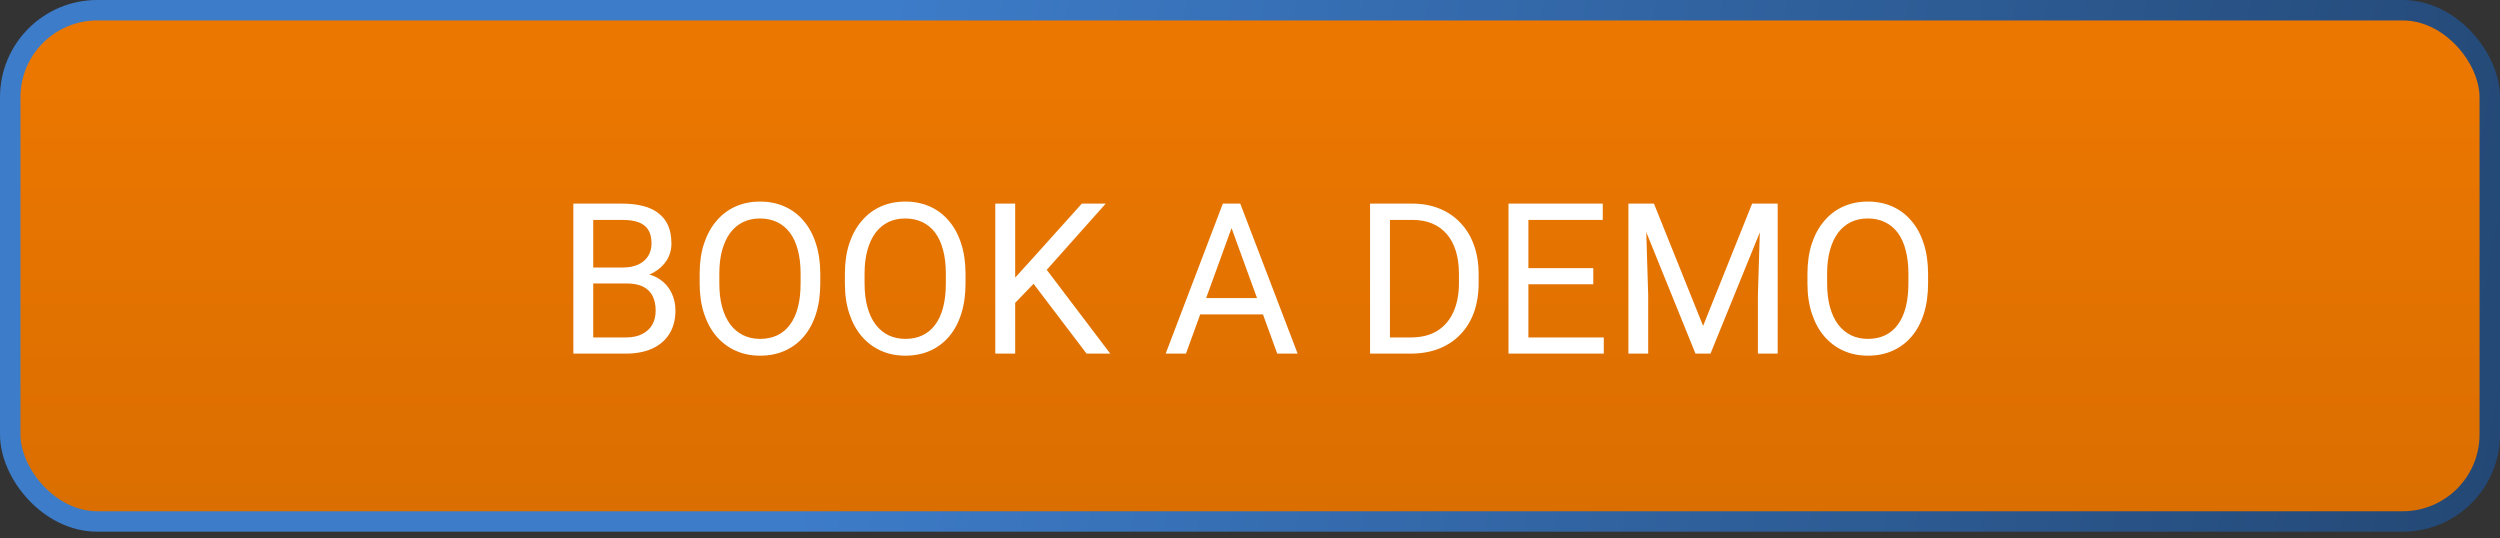
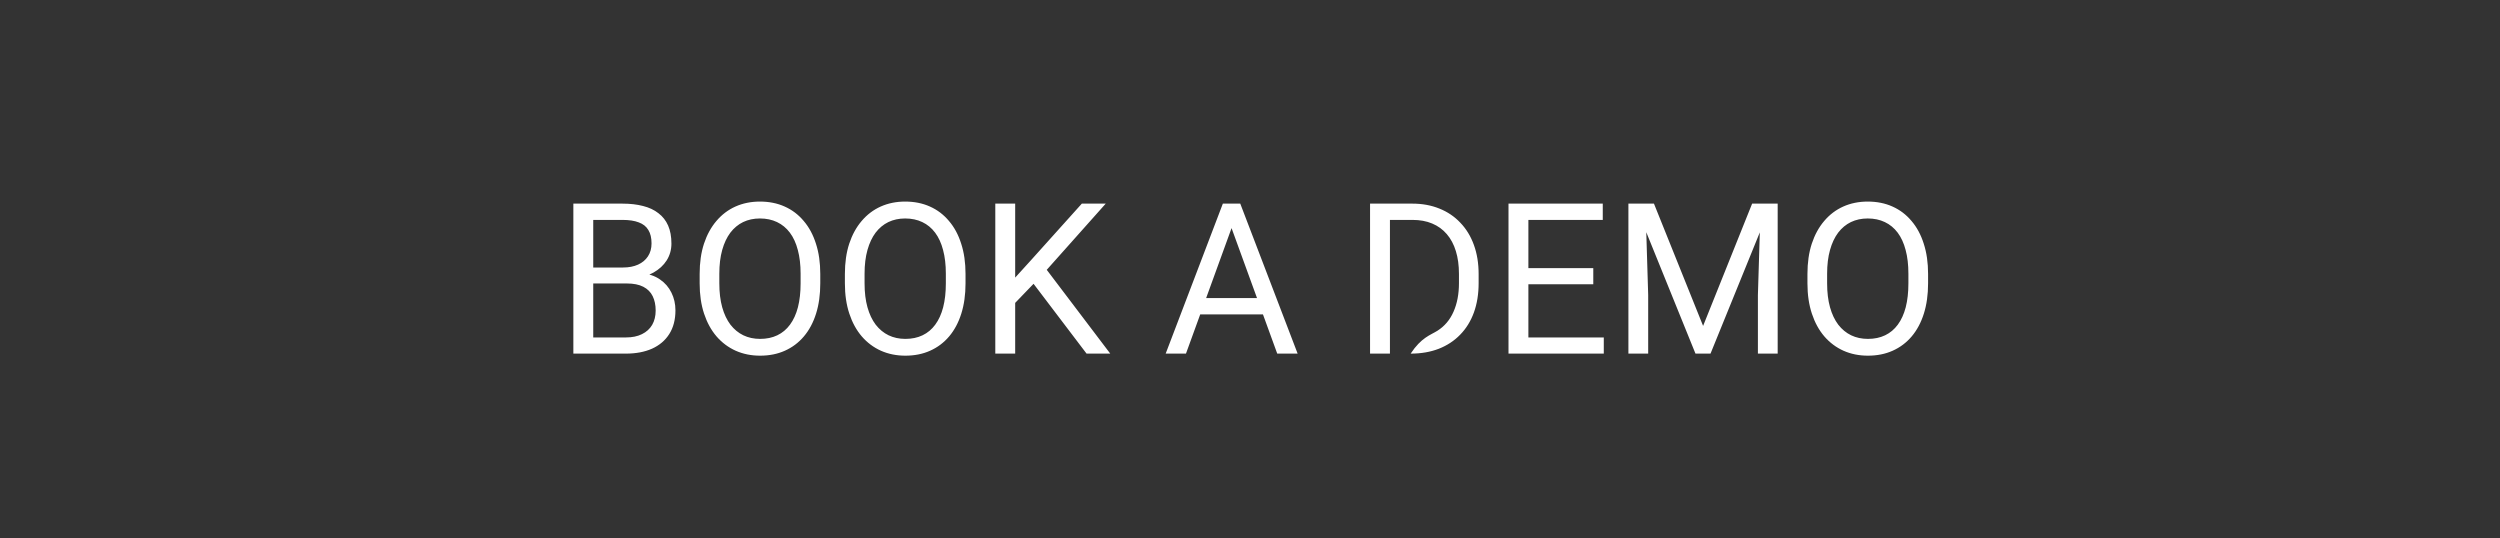
<svg xmlns="http://www.w3.org/2000/svg" width="237" height="51" viewBox="0 0 237 51" fill="none">
  <rect x="0" y="0" width="237" height="51" fill="#333333" stroke="none" />
-   <rect x="0.969" y="0.969" width="235.061" height="48.466" rx="8.251" fill="url(#paint0_linear_128_286)" stroke="url(#paint1_linear_128_286)" stroke-width="1.939" />
-   <path d="M59.422 26.873H55.819L55.799 25.359H59.071C59.611 25.359 60.083 25.268 60.487 25.086C60.89 24.903 61.203 24.643 61.424 24.304C61.652 23.959 61.766 23.549 61.766 23.074C61.766 22.553 61.665 22.13 61.463 21.804C61.268 21.472 60.965 21.232 60.555 21.082C60.151 20.925 59.637 20.847 59.012 20.847H56.239V33.523H54.354V19.304H59.012C59.741 19.304 60.392 19.379 60.965 19.529C61.538 19.672 62.023 19.9 62.42 20.213C62.824 20.519 63.13 20.909 63.338 21.384C63.547 21.86 63.651 22.429 63.651 23.093C63.651 23.679 63.501 24.21 63.202 24.685C62.902 25.154 62.485 25.538 61.952 25.838C61.424 26.137 60.806 26.329 60.096 26.414L59.422 26.873ZM59.334 33.523H55.077L56.141 31.99H59.334C59.933 31.99 60.441 31.886 60.858 31.677C61.281 31.469 61.603 31.176 61.825 30.799C62.046 30.415 62.157 29.962 62.157 29.441C62.157 28.914 62.062 28.458 61.873 28.074C61.685 27.69 61.388 27.394 60.985 27.185C60.581 26.977 60.06 26.873 59.422 26.873H56.737L56.756 25.359H60.428L60.828 25.906C61.512 25.965 62.092 26.16 62.567 26.492C63.042 26.817 63.403 27.234 63.651 27.742C63.905 28.25 64.032 28.81 64.032 29.422C64.032 30.307 63.836 31.056 63.446 31.668C63.062 32.273 62.518 32.735 61.815 33.054C61.112 33.367 60.285 33.523 59.334 33.523ZM77.762 25.965V26.863C77.762 27.931 77.629 28.888 77.362 29.734C77.095 30.581 76.711 31.3 76.209 31.892C75.708 32.485 75.106 32.937 74.403 33.25C73.706 33.562 72.925 33.718 72.059 33.718C71.219 33.718 70.448 33.562 69.745 33.25C69.048 32.937 68.442 32.485 67.928 31.892C67.42 31.3 67.026 30.581 66.746 29.734C66.466 28.888 66.327 27.931 66.327 26.863V25.965C66.327 24.897 66.463 23.943 66.737 23.103C67.017 22.257 67.411 21.538 67.918 20.945C68.426 20.346 69.028 19.89 69.725 19.578C70.428 19.265 71.2 19.109 72.04 19.109C72.905 19.109 73.687 19.265 74.383 19.578C75.086 19.89 75.689 20.346 76.19 20.945C76.698 21.538 77.085 22.257 77.352 23.103C77.625 23.943 77.762 24.897 77.762 25.965ZM75.897 26.863V25.945C75.897 25.099 75.809 24.35 75.633 23.699C75.464 23.048 75.213 22.501 74.881 22.058C74.549 21.616 74.142 21.28 73.661 21.052C73.185 20.825 72.645 20.711 72.04 20.711C71.454 20.711 70.923 20.825 70.448 21.052C69.979 21.28 69.575 21.616 69.237 22.058C68.905 22.501 68.647 23.048 68.465 23.699C68.283 24.35 68.192 25.099 68.192 25.945V26.863C68.192 27.716 68.283 28.471 68.465 29.129C68.647 29.78 68.908 30.33 69.246 30.779C69.591 31.222 69.998 31.557 70.467 31.785C70.942 32.013 71.473 32.127 72.059 32.127C72.671 32.127 73.215 32.013 73.69 31.785C74.165 31.557 74.566 31.222 74.891 30.779C75.223 30.33 75.474 29.78 75.643 29.129C75.812 28.471 75.897 27.716 75.897 26.863ZM91.532 25.965V26.863C91.532 27.931 91.398 28.888 91.131 29.734C90.864 30.581 90.48 31.3 89.979 31.892C89.478 32.485 88.875 32.937 88.172 33.25C87.476 33.562 86.694 33.718 85.829 33.718C84.989 33.718 84.217 33.562 83.514 33.25C82.817 32.937 82.212 32.485 81.698 31.892C81.19 31.3 80.796 30.581 80.516 29.734C80.236 28.888 80.096 27.931 80.096 26.863V25.965C80.096 24.897 80.233 23.943 80.506 23.103C80.786 22.257 81.18 21.538 81.688 20.945C82.196 20.346 82.798 19.89 83.495 19.578C84.198 19.265 84.969 19.109 85.809 19.109C86.675 19.109 87.456 19.265 88.153 19.578C88.856 19.89 89.458 20.346 89.959 20.945C90.467 21.538 90.855 22.257 91.121 23.103C91.395 23.943 91.532 24.897 91.532 25.965ZM89.666 26.863V25.945C89.666 25.099 89.579 24.35 89.403 23.699C89.234 23.048 88.983 22.501 88.651 22.058C88.319 21.616 87.912 21.28 87.43 21.052C86.955 20.825 86.415 20.711 85.809 20.711C85.223 20.711 84.692 20.825 84.217 21.052C83.748 21.28 83.345 21.616 83.006 22.058C82.674 22.501 82.417 23.048 82.235 23.699C82.052 24.35 81.961 25.099 81.961 25.945V26.863C81.961 27.716 82.052 28.471 82.235 29.129C82.417 29.78 82.677 30.33 83.016 30.779C83.361 31.222 83.768 31.557 84.237 31.785C84.712 32.013 85.243 32.127 85.829 32.127C86.441 32.127 86.984 32.013 87.459 31.785C87.935 31.557 88.335 31.222 88.661 30.779C88.993 30.33 89.243 29.78 89.412 29.129C89.582 28.471 89.666 27.716 89.666 26.863ZM96.239 19.304V33.523H94.354V19.304H96.239ZM104.823 19.304L98.915 25.935L95.594 29.383L95.282 27.371L97.782 24.617L102.557 19.304H104.823ZM103.006 33.523L97.743 26.59L98.866 25.096L105.252 33.523H103.006ZM117.137 20.564L112.43 33.523H110.506L115.926 19.304H117.166L117.137 20.564ZM121.082 33.523L116.366 20.564L116.336 19.304H117.577L123.016 33.523H121.082ZM120.838 28.259V29.802H112.85V28.259H120.838ZM133.729 33.523H130.76L130.78 31.99H133.729C134.745 31.99 135.591 31.778 136.268 31.355C136.945 30.925 137.453 30.327 137.791 29.558C138.136 28.784 138.309 27.879 138.309 26.843V25.974C138.309 25.161 138.211 24.438 138.016 23.806C137.821 23.168 137.534 22.631 137.157 22.195C136.779 21.752 136.317 21.417 135.77 21.189C135.23 20.961 134.608 20.847 133.905 20.847H130.702V19.304H133.905C134.836 19.304 135.685 19.461 136.454 19.773C137.222 20.079 137.883 20.525 138.436 21.111C138.996 21.691 139.426 22.394 139.725 23.221C140.024 24.041 140.174 24.965 140.174 25.994V26.843C140.174 27.872 140.024 28.8 139.725 29.627C139.426 30.447 138.993 31.147 138.426 31.726C137.866 32.306 137.189 32.752 136.395 33.064C135.607 33.37 134.718 33.523 133.729 33.523ZM131.766 19.304V33.523H129.881V19.304H131.766ZM152.039 31.99V33.523H144.51V31.99H152.039ZM144.891 19.304V33.523H143.006V19.304H144.891ZM151.043 25.418V26.951H144.51V25.418H151.043ZM151.942 19.304V20.847H144.51V19.304H151.942ZM154.969 19.304H156.795L161.454 30.896L166.102 19.304H167.938L162.157 33.523H160.731L154.969 19.304ZM154.373 19.304H155.985L156.248 27.976V33.523H154.373V19.304ZM166.913 19.304H168.524V33.523H166.649V27.976L166.913 19.304ZM182.782 25.965V26.863C182.782 27.931 182.648 28.888 182.381 29.734C182.114 30.581 181.73 31.3 181.229 31.892C180.728 32.485 180.125 32.937 179.422 33.25C178.726 33.562 177.944 33.718 177.079 33.718C176.239 33.718 175.467 33.562 174.764 33.25C174.067 32.937 173.462 32.485 172.948 31.892C172.44 31.3 172.046 30.581 171.766 29.734C171.486 28.888 171.346 27.931 171.346 26.863V25.965C171.346 24.897 171.483 23.943 171.756 23.103C172.036 22.257 172.43 21.538 172.938 20.945C173.446 20.346 174.048 19.89 174.745 19.578C175.448 19.265 176.219 19.109 177.059 19.109C177.925 19.109 178.706 19.265 179.403 19.578C180.106 19.89 180.708 20.346 181.209 20.945C181.717 21.538 182.105 22.257 182.371 23.103C182.645 23.943 182.782 24.897 182.782 25.965ZM180.916 26.863V25.945C180.916 25.099 180.829 24.35 180.653 23.699C180.483 23.048 180.233 22.501 179.901 22.058C179.569 21.616 179.162 21.28 178.68 21.052C178.205 20.825 177.664 20.711 177.059 20.711C176.473 20.711 175.942 20.825 175.467 21.052C174.998 21.28 174.595 21.616 174.256 22.058C173.924 22.501 173.667 23.048 173.485 23.699C173.302 24.35 173.211 25.099 173.211 25.945V26.863C173.211 27.716 173.302 28.471 173.485 29.129C173.667 29.78 173.927 30.33 174.266 30.779C174.611 31.222 175.018 31.557 175.487 31.785C175.962 32.013 176.493 32.127 177.079 32.127C177.691 32.127 178.234 32.013 178.709 31.785C179.185 31.557 179.585 31.222 179.911 30.779C180.243 30.33 180.493 29.78 180.663 29.129C180.832 28.471 180.916 27.716 180.916 26.863Z" fill="white" />
+   <path d="M59.422 26.873H55.819L55.799 25.359H59.071C59.611 25.359 60.083 25.268 60.487 25.086C60.89 24.903 61.203 24.643 61.424 24.304C61.652 23.959 61.766 23.549 61.766 23.074C61.766 22.553 61.665 22.13 61.463 21.804C61.268 21.472 60.965 21.232 60.555 21.082C60.151 20.925 59.637 20.847 59.012 20.847H56.239V33.523H54.354V19.304H59.012C59.741 19.304 60.392 19.379 60.965 19.529C61.538 19.672 62.023 19.9 62.42 20.213C62.824 20.519 63.13 20.909 63.338 21.384C63.547 21.86 63.651 22.429 63.651 23.093C63.651 23.679 63.501 24.21 63.202 24.685C62.902 25.154 62.485 25.538 61.952 25.838C61.424 26.137 60.806 26.329 60.096 26.414L59.422 26.873ZM59.334 33.523H55.077L56.141 31.99H59.334C59.933 31.99 60.441 31.886 60.858 31.677C61.281 31.469 61.603 31.176 61.825 30.799C62.046 30.415 62.157 29.962 62.157 29.441C62.157 28.914 62.062 28.458 61.873 28.074C61.685 27.69 61.388 27.394 60.985 27.185C60.581 26.977 60.06 26.873 59.422 26.873H56.737L56.756 25.359H60.428L60.828 25.906C61.512 25.965 62.092 26.16 62.567 26.492C63.042 26.817 63.403 27.234 63.651 27.742C63.905 28.25 64.032 28.81 64.032 29.422C64.032 30.307 63.836 31.056 63.446 31.668C63.062 32.273 62.518 32.735 61.815 33.054C61.112 33.367 60.285 33.523 59.334 33.523ZM77.762 25.965V26.863C77.762 27.931 77.629 28.888 77.362 29.734C77.095 30.581 76.711 31.3 76.209 31.892C75.708 32.485 75.106 32.937 74.403 33.25C73.706 33.562 72.925 33.718 72.059 33.718C71.219 33.718 70.448 33.562 69.745 33.25C69.048 32.937 68.442 32.485 67.928 31.892C67.42 31.3 67.026 30.581 66.746 29.734C66.466 28.888 66.327 27.931 66.327 26.863V25.965C66.327 24.897 66.463 23.943 66.737 23.103C67.017 22.257 67.411 21.538 67.918 20.945C68.426 20.346 69.028 19.89 69.725 19.578C70.428 19.265 71.2 19.109 72.04 19.109C72.905 19.109 73.687 19.265 74.383 19.578C75.086 19.89 75.689 20.346 76.19 20.945C76.698 21.538 77.085 22.257 77.352 23.103C77.625 23.943 77.762 24.897 77.762 25.965ZM75.897 26.863V25.945C75.897 25.099 75.809 24.35 75.633 23.699C75.464 23.048 75.213 22.501 74.881 22.058C74.549 21.616 74.142 21.28 73.661 21.052C73.185 20.825 72.645 20.711 72.04 20.711C71.454 20.711 70.923 20.825 70.448 21.052C69.979 21.28 69.575 21.616 69.237 22.058C68.905 22.501 68.647 23.048 68.465 23.699C68.283 24.35 68.192 25.099 68.192 25.945V26.863C68.192 27.716 68.283 28.471 68.465 29.129C68.647 29.78 68.908 30.33 69.246 30.779C69.591 31.222 69.998 31.557 70.467 31.785C70.942 32.013 71.473 32.127 72.059 32.127C72.671 32.127 73.215 32.013 73.69 31.785C74.165 31.557 74.566 31.222 74.891 30.779C75.223 30.33 75.474 29.78 75.643 29.129C75.812 28.471 75.897 27.716 75.897 26.863ZM91.532 25.965V26.863C91.532 27.931 91.398 28.888 91.131 29.734C90.864 30.581 90.48 31.3 89.979 31.892C89.478 32.485 88.875 32.937 88.172 33.25C87.476 33.562 86.694 33.718 85.829 33.718C84.989 33.718 84.217 33.562 83.514 33.25C82.817 32.937 82.212 32.485 81.698 31.892C81.19 31.3 80.796 30.581 80.516 29.734C80.236 28.888 80.096 27.931 80.096 26.863V25.965C80.096 24.897 80.233 23.943 80.506 23.103C80.786 22.257 81.18 21.538 81.688 20.945C82.196 20.346 82.798 19.89 83.495 19.578C84.198 19.265 84.969 19.109 85.809 19.109C86.675 19.109 87.456 19.265 88.153 19.578C88.856 19.89 89.458 20.346 89.959 20.945C90.467 21.538 90.855 22.257 91.121 23.103C91.395 23.943 91.532 24.897 91.532 25.965ZM89.666 26.863V25.945C89.666 25.099 89.579 24.35 89.403 23.699C89.234 23.048 88.983 22.501 88.651 22.058C88.319 21.616 87.912 21.28 87.43 21.052C86.955 20.825 86.415 20.711 85.809 20.711C85.223 20.711 84.692 20.825 84.217 21.052C83.748 21.28 83.345 21.616 83.006 22.058C82.674 22.501 82.417 23.048 82.235 23.699C82.052 24.35 81.961 25.099 81.961 25.945V26.863C81.961 27.716 82.052 28.471 82.235 29.129C82.417 29.78 82.677 30.33 83.016 30.779C83.361 31.222 83.768 31.557 84.237 31.785C84.712 32.013 85.243 32.127 85.829 32.127C86.441 32.127 86.984 32.013 87.459 31.785C87.935 31.557 88.335 31.222 88.661 30.779C88.993 30.33 89.243 29.78 89.412 29.129C89.582 28.471 89.666 27.716 89.666 26.863ZM96.239 19.304V33.523H94.354V19.304H96.239ZM104.823 19.304L98.915 25.935L95.594 29.383L95.282 27.371L97.782 24.617L102.557 19.304H104.823ZM103.006 33.523L97.743 26.59L98.866 25.096L105.252 33.523H103.006ZM117.137 20.564L112.43 33.523H110.506L115.926 19.304H117.166L117.137 20.564ZM121.082 33.523L116.366 20.564L116.336 19.304H117.577L123.016 33.523H121.082ZM120.838 28.259V29.802H112.85V28.259H120.838ZM133.729 33.523H130.76H133.729C134.745 31.99 135.591 31.778 136.268 31.355C136.945 30.925 137.453 30.327 137.791 29.558C138.136 28.784 138.309 27.879 138.309 26.843V25.974C138.309 25.161 138.211 24.438 138.016 23.806C137.821 23.168 137.534 22.631 137.157 22.195C136.779 21.752 136.317 21.417 135.77 21.189C135.23 20.961 134.608 20.847 133.905 20.847H130.702V19.304H133.905C134.836 19.304 135.685 19.461 136.454 19.773C137.222 20.079 137.883 20.525 138.436 21.111C138.996 21.691 139.426 22.394 139.725 23.221C140.024 24.041 140.174 24.965 140.174 25.994V26.843C140.174 27.872 140.024 28.8 139.725 29.627C139.426 30.447 138.993 31.147 138.426 31.726C137.866 32.306 137.189 32.752 136.395 33.064C135.607 33.37 134.718 33.523 133.729 33.523ZM131.766 19.304V33.523H129.881V19.304H131.766ZM152.039 31.99V33.523H144.51V31.99H152.039ZM144.891 19.304V33.523H143.006V19.304H144.891ZM151.043 25.418V26.951H144.51V25.418H151.043ZM151.942 19.304V20.847H144.51V19.304H151.942ZM154.969 19.304H156.795L161.454 30.896L166.102 19.304H167.938L162.157 33.523H160.731L154.969 19.304ZM154.373 19.304H155.985L156.248 27.976V33.523H154.373V19.304ZM166.913 19.304H168.524V33.523H166.649V27.976L166.913 19.304ZM182.782 25.965V26.863C182.782 27.931 182.648 28.888 182.381 29.734C182.114 30.581 181.73 31.3 181.229 31.892C180.728 32.485 180.125 32.937 179.422 33.25C178.726 33.562 177.944 33.718 177.079 33.718C176.239 33.718 175.467 33.562 174.764 33.25C174.067 32.937 173.462 32.485 172.948 31.892C172.44 31.3 172.046 30.581 171.766 29.734C171.486 28.888 171.346 27.931 171.346 26.863V25.965C171.346 24.897 171.483 23.943 171.756 23.103C172.036 22.257 172.43 21.538 172.938 20.945C173.446 20.346 174.048 19.89 174.745 19.578C175.448 19.265 176.219 19.109 177.059 19.109C177.925 19.109 178.706 19.265 179.403 19.578C180.106 19.89 180.708 20.346 181.209 20.945C181.717 21.538 182.105 22.257 182.371 23.103C182.645 23.943 182.782 24.897 182.782 25.965ZM180.916 26.863V25.945C180.916 25.099 180.829 24.35 180.653 23.699C180.483 23.048 180.233 22.501 179.901 22.058C179.569 21.616 179.162 21.28 178.68 21.052C178.205 20.825 177.664 20.711 177.059 20.711C176.473 20.711 175.942 20.825 175.467 21.052C174.998 21.28 174.595 21.616 174.256 22.058C173.924 22.501 173.667 23.048 173.485 23.699C173.302 24.35 173.211 25.099 173.211 25.945V26.863C173.211 27.716 173.302 28.471 173.485 29.129C173.667 29.78 173.927 30.33 174.266 30.779C174.611 31.222 175.018 31.557 175.487 31.785C175.962 32.013 176.493 32.127 177.079 32.127C177.691 32.127 178.234 32.013 178.709 31.785C179.185 31.557 179.585 31.222 179.911 30.779C180.243 30.33 180.493 29.78 180.663 29.129C180.832 28.471 180.916 27.716 180.916 26.863Z" fill="white" />
  <defs>
    <linearGradient id="paint0_linear_128_286" x1="125.043" y1="5.816" x2="125.043" y2="59.129" gradientUnits="userSpaceOnUse">
      <stop stop-color="#EC7700" />
      <stop offset="1" stop-color="#D66C00" />
    </linearGradient>
    <linearGradient id="paint1_linear_128_286" x1="14.055" y1="4.362" x2="269.472" y2="52.828" gradientUnits="userSpaceOnUse">
      <stop offset="0.262" stop-color="#3D7CC9" />
      <stop offset="1" stop-color="#1E3D63" />
    </linearGradient>
  </defs>
</svg>